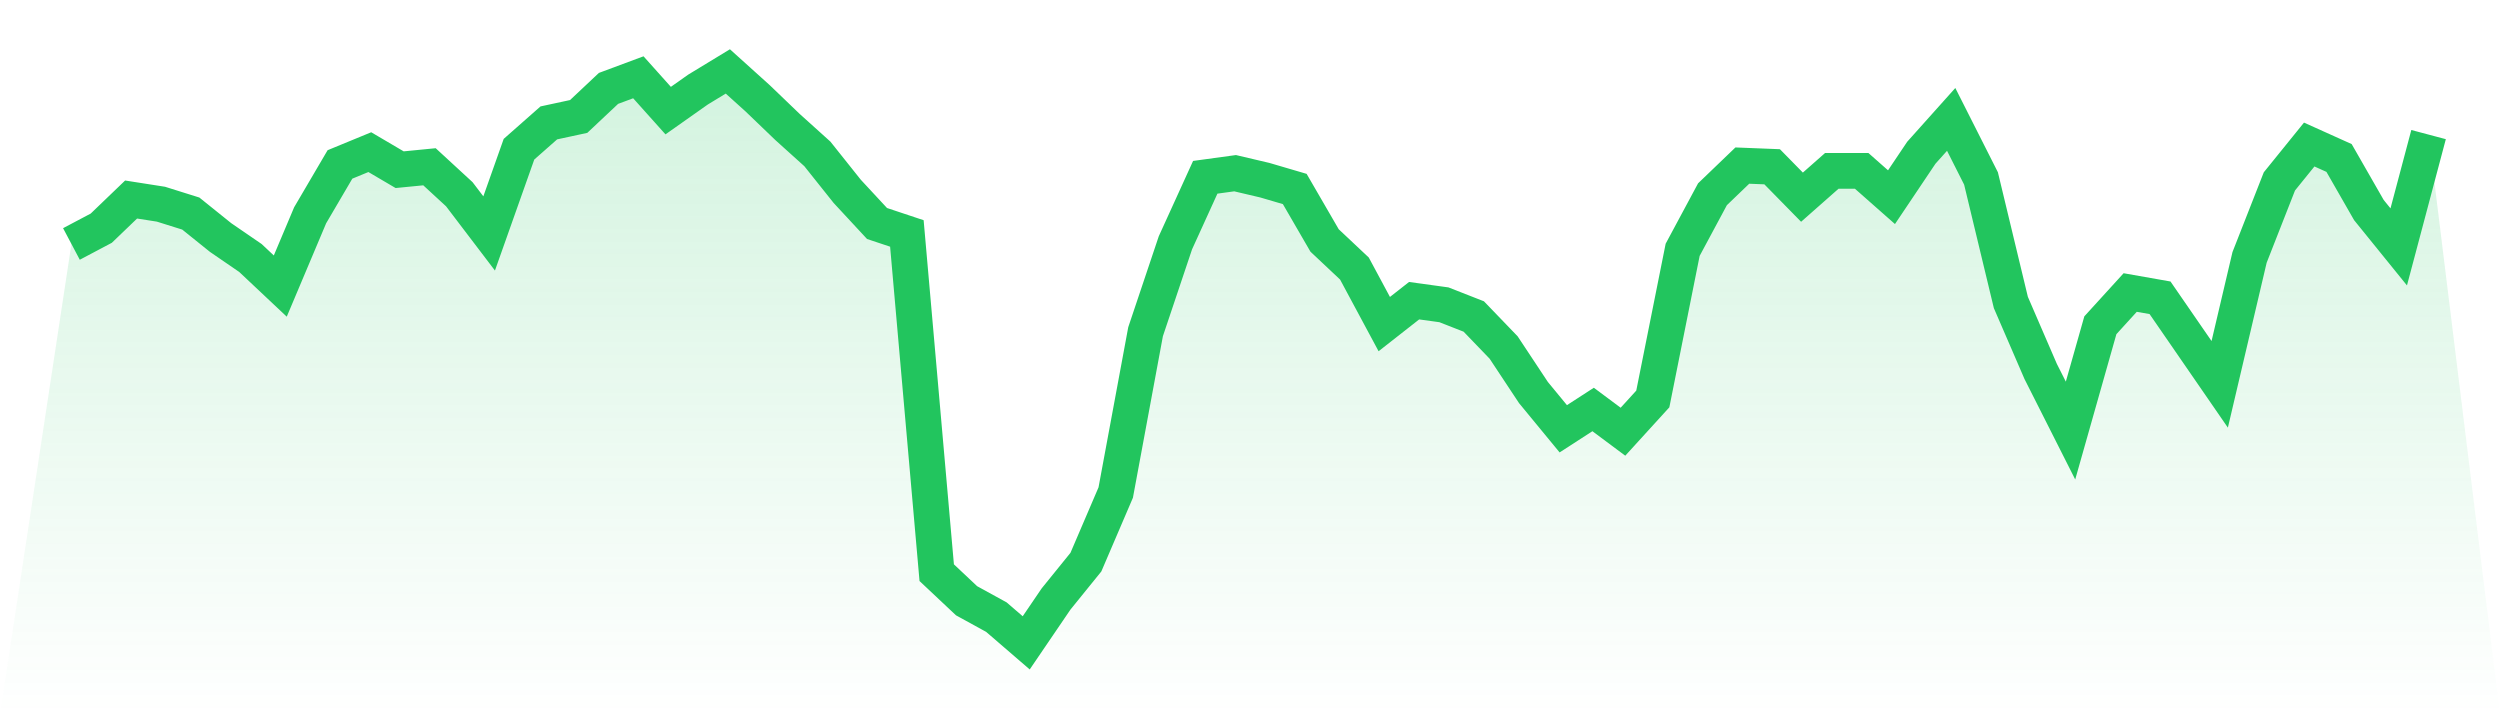
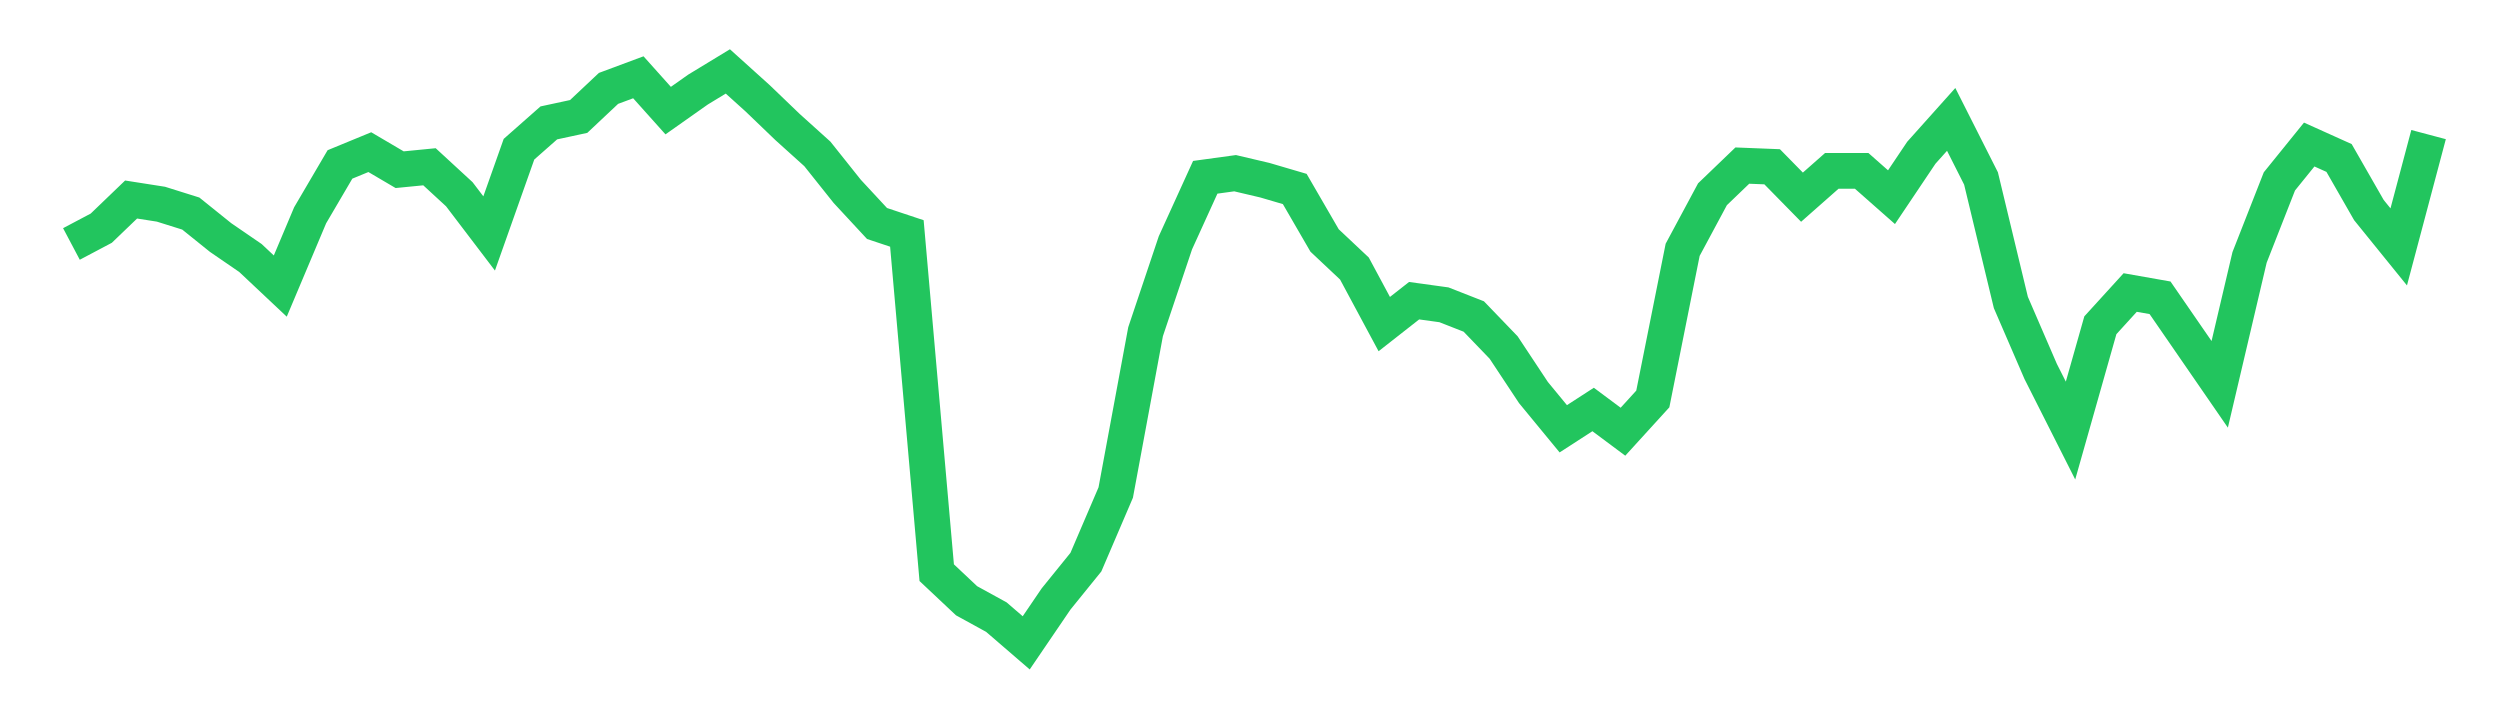
<svg xmlns="http://www.w3.org/2000/svg" viewBox="0 0 140 40">
  <defs>
    <linearGradient id="gradient" x1="0" x2="0" y1="0" y2="1">
      <stop offset="0%" stop-color="#22c55e" stop-opacity="0.2" />
      <stop offset="100%" stop-color="#22c55e" stop-opacity="0" />
    </linearGradient>
  </defs>
-   <path d="M4,13.662 L4,13.662 L5.671,12.778 L7.342,11.173 L9.013,11.435 L10.684,11.959 L12.354,13.302 L14.025,14.448 L15.696,16.02 L17.367,12.057 L19.038,9.208 L20.709,8.52 L22.38,9.503 L24.051,9.339 L25.722,10.878 L27.392,13.073 L29.063,8.356 L30.734,6.882 L32.405,6.522 L34.076,4.95 L35.747,4.328 L37.418,6.194 L39.089,5.015 L40.759,4 L42.43,5.507 L44.101,7.112 L45.772,8.618 L47.443,10.714 L49.114,12.516 L50.785,13.073 L52.456,32.07 L54.127,33.642 L55.797,34.559 L57.468,36 L59.139,33.544 L60.81,31.48 L62.481,27.582 L64.152,18.575 L65.823,13.597 L67.494,9.928 L69.165,9.699 L70.835,10.092 L72.506,10.583 L74.177,13.466 L75.848,15.038 L77.519,18.149 L79.19,16.839 L80.861,17.069 L82.532,17.724 L84.203,19.46 L85.873,21.982 L87.544,24.012 L89.215,22.931 L90.886,24.176 L92.557,22.342 L94.228,13.99 L95.899,10.878 L97.57,9.273 L99.24,9.339 L100.911,11.042 L102.582,9.568 L104.253,9.568 L105.924,11.042 L107.595,8.553 L109.266,6.686 L110.937,9.994 L112.608,16.938 L114.278,20.802 L115.949,24.111 L117.62,18.215 L119.291,16.381 L120.962,16.676 L122.633,19.099 L124.304,21.523 L125.975,14.416 L127.646,10.158 L129.316,8.094 L130.987,8.847 L132.658,11.763 L134.329,13.826 L136,7.537 L140,40 L0,40 z" fill="url(#gradient)" />
  <path d="M4,13.662 L4,13.662 L5.671,12.778 L7.342,11.173 L9.013,11.435 L10.684,11.959 L12.354,13.302 L14.025,14.448 L15.696,16.02 L17.367,12.057 L19.038,9.208 L20.709,8.52 L22.38,9.503 L24.051,9.339 L25.722,10.878 L27.392,13.073 L29.063,8.356 L30.734,6.882 L32.405,6.522 L34.076,4.95 L35.747,4.328 L37.418,6.194 L39.089,5.015 L40.759,4 L42.43,5.507 L44.101,7.112 L45.772,8.618 L47.443,10.714 L49.114,12.516 L50.785,13.073 L52.456,32.07 L54.127,33.642 L55.797,34.559 L57.468,36 L59.139,33.544 L60.81,31.48 L62.481,27.582 L64.152,18.575 L65.823,13.597 L67.494,9.928 L69.165,9.699 L70.835,10.092 L72.506,10.583 L74.177,13.466 L75.848,15.038 L77.519,18.149 L79.19,16.839 L80.861,17.069 L82.532,17.724 L84.203,19.46 L85.873,21.982 L87.544,24.012 L89.215,22.931 L90.886,24.176 L92.557,22.342 L94.228,13.99 L95.899,10.878 L97.57,9.273 L99.24,9.339 L100.911,11.042 L102.582,9.568 L104.253,9.568 L105.924,11.042 L107.595,8.553 L109.266,6.686 L110.937,9.994 L112.608,16.938 L114.278,20.802 L115.949,24.111 L117.62,18.215 L119.291,16.381 L120.962,16.676 L122.633,19.099 L124.304,21.523 L125.975,14.416 L127.646,10.158 L129.316,8.094 L130.987,8.847 L132.658,11.763 L134.329,13.826 L136,7.537" fill="none" stroke="#22c55e" stroke-width="2" />
</svg>